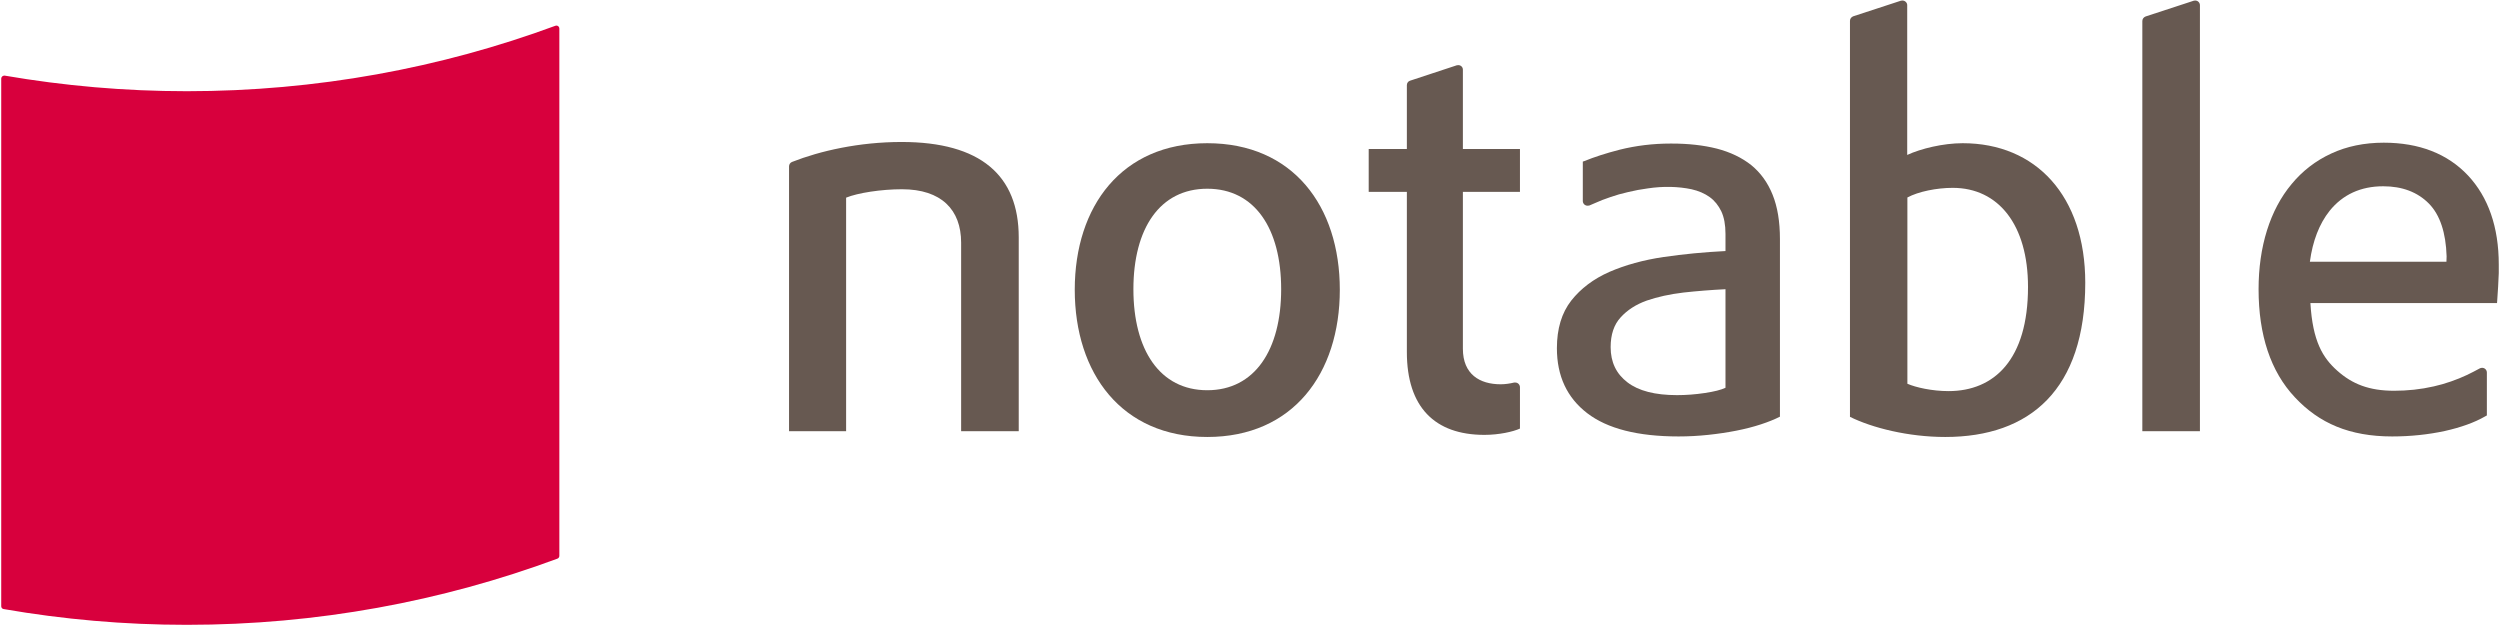
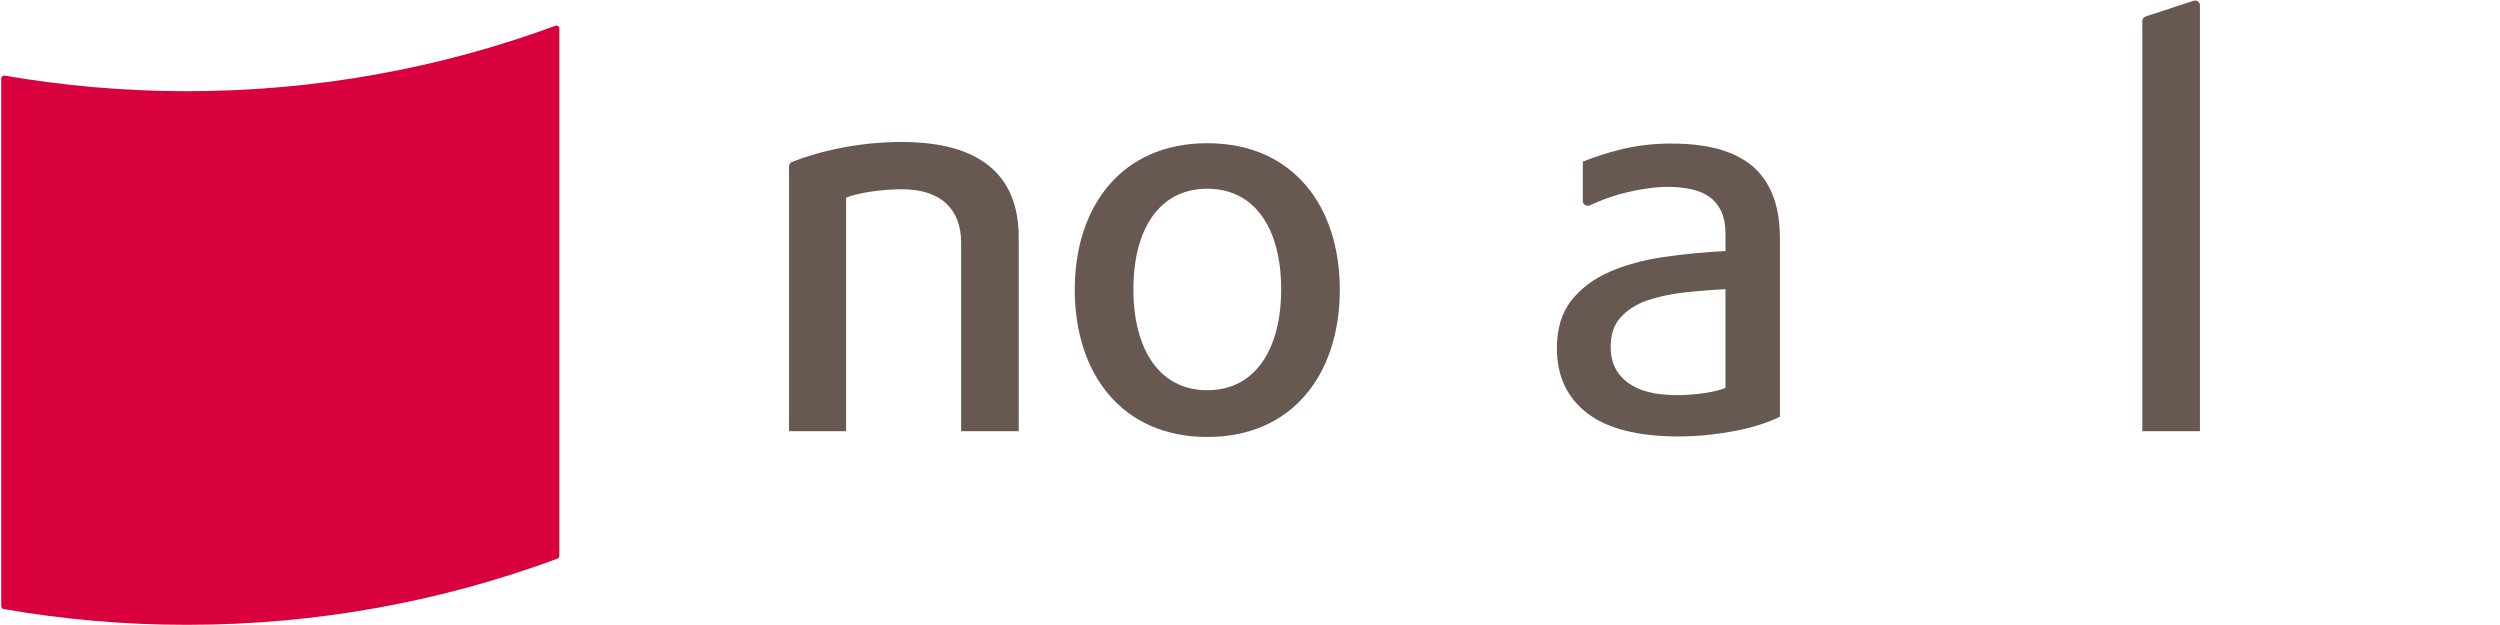
<svg xmlns="http://www.w3.org/2000/svg" width="1428" height="357" viewBox="0 0 1428 357" fill="none">
  <path d="M319.5 317.5C319.5 318.2 319.1 318.8 318.4 319.1C252.5 343.5 181.2 356.9 106.7 356.9C71 356.9 36.1 353.8 2.1 347.9C1.3 347.8 0.7 347.1 0.7 346.3V44.9C0.7 44 1.5 43.2 2.4 43.2C2.534 43.2 2.634 43.2 2.7 43.2C36.5 49 71.2 52.1 106.7 52.1C180.7 52.1 251.7 38.9 317.3 14.7C317.5 14.633 317.667 14.6 317.8 14.6C318.8 14.6 319.5 15.4 319.5 16.3V317.5Z" fill="#D8003D" />
  <path fill-rule="evenodd" clip-rule="evenodd" d="M689.6 249.6C640.8 249.6 613.9 213.4 613.9 165.5C613.9 117.7 640.8 81.8 689.6 81.8C738.5 81.8 765.3 117.7 765.3 165.5C765.3 213.4 738.5 249.6 689.6 249.6ZM689.6 107.8C662.5 107.8 647.4 130.5 647.4 165.2C647.4 199.9 662.5 222.9 689.6 222.9C716.7 222.9 731.8 199.9 731.8 165.2C731.8 130.5 716.7 107.8 689.6 107.8Z" fill="#675951" />
  <path fill-rule="evenodd" clip-rule="evenodd" d="M1016.7 136.5V238C1013.7 239.533 1010.07 241 1005.8 242.4C1001.53 243.8 996.867 245 991.8 246C986.734 247 981.367 247.8 975.7 248.4C970.034 249 964.4 249.3 958.8 249.3C935.534 249.3 918.134 244.867 906.6 236C895.067 227.133 889.3 214.767 889.3 198.9C889.3 187.767 892.034 178.7 897.5 171.7C902.967 164.767 910.234 159.3 919.3 155.3C928.367 151.367 938.667 148.533 950.2 146.8C961.734 145.133 973.534 144 985.6 143.4V133.6C985.6 128.4 984.8 124.1 983.2 120.7C981.6 117.4 979.4 114.6 976.6 112.6C973.7 110.5 970.2 109 966.2 108.1C958.6 106.5 950 106.3 941.3 107.6C937.5 108.1 933.7 108.8 930 109.7C926.4 110.5 922.9 111.5 919.8 112.6C916.5 113.7 913.7 114.8 911.3 115.9L907.8 117.4C907.467 117.467 907.134 117.5 906.8 117.5C905.3 117.5 904.1 116.3 904.1 114.8V92.3L905 92C910.6 89.7 917.4 87.5 925.2 85.5C934.4 83.2 944.2 82 954.1 82C954.367 82 954.634 82 954.9 82C964.434 82 973.034 82.967 980.7 84.9C988.367 86.9 994.9 90.033 1000.3 94.3C1005.63 98.633 1009.7 104.267 1012.5 111.2C1015.3 118.133 1016.7 126.567 1016.7 136.5ZM985.6 165.2C977.467 165.6 969.467 166.233 961.6 167.1C953.8 168.033 946.8 169.567 940.6 171.7C934.467 173.9 929.5 177.1 925.7 181.3C921.9 185.433 920 191.1 920 198.3C920 206.833 923.2 213.533 929.6 218.4C935.934 223.267 945.367 225.7 957.9 225.7C963.1 225.7 968.367 225.3 973.7 224.5C979.1 223.7 983.067 222.7 985.6 221.5V165.2Z" fill="#675951" />
-   <path fill-rule="evenodd" clip-rule="evenodd" d="M1427.3 151.1V156C1427.3 157.8 1426.6 169.8 1426.4 171.8L1426.3 173.1H1319.7C1321 195 1326.8 204.4 1335 211.7C1343.6 219.4 1353.3 223.2 1367.5 223.2C1375.2 223.2 1382.8 222.4 1390.2 220.7C1396.6 219.3 1403.6 216.8 1409.1 214.2C1411.6 213 1414.3 211.6 1416.5 210.4C1416.9 210.2 1417.33 210.1 1417.8 210.1C1419.3 210.1 1420.5 211.3 1420.5 212.8V237.3L1419.4 237.9C1413.5 241.3 1405.8 244.1 1396.4 246.2C1387.1 248.2 1377 249.3 1366.4 249.3C1342.1 249.3 1324.7 241.8 1310.8 226.9C1297 212.2 1290.1 191.4 1290.1 165.2C1290.1 153.1 1291.7 141.8 1294.9 131.6C1298.1 121.4 1302.8 112.5 1309 105.1C1315.1 97.7 1322.7 91.8 1331.6 87.7C1340.4 83.6 1350.5 81.5 1361.6 81.5C1381.8 81.5 1398 87.8 1409.7 100.2C1421.3 112.6 1427.3 129.7 1427.3 151.1ZM1397.5 146.4C1397.1 132.9 1393.7 122.7 1387.4 116.3C1380.9 109.7 1372.1 106.4 1361.3 106.4C1348.5 106.4 1338.2 111.1 1330.7 120.4C1324.8 127.8 1321 137.6 1319.4 149.5H1397.4L1397.5 146.4Z" fill="#675951" />
  <path d="M515 81.1C490.7 81.1 468.4 86.2 452.4 92.5C451.4 92.9 450.7 93.9 450.7 95V246.3H483.3V112.9C489.9 110.2 503.3 108.1 515.2 108.1C537.7 108.1 549 119.8 549 138.6V246.3H581.9V135.6C581.9 100.2 560.1 81.1 515 81.1Z" fill="#675951" />
  <path d="M1225.6 9.4L1253.1 0.4C1253.37 0.333 1253.63 0.3 1253.9 0.3C1255.4 0.3 1256.6 1.5 1256.6 3V246.3H1223.7V12C1223.7 10.8 1224.5 9.8 1225.6 9.4Z" fill="#675951" />
-   <path fill-rule="evenodd" clip-rule="evenodd" d="M1191.1 161.5C1191.1 222.5 1159.6 249.6 1111.1 249.6C1090.1 249.6 1069.4 244.4 1056.7 238.1V11.9C1056.7 10.7 1057.5 9.7 1058.6 9.3L1085.8 0.4C1086.07 0.333 1086.37 0.3 1086.7 0.3C1088.1 0.3 1089.4 1.5 1089.4 2.9V88.5C1097.2 84.9 1109.9 81.8 1121.1 81.8C1162.9 81.8 1191.1 111.9 1191.1 161.5ZM1158.4 163.9C1158.4 128.4 1141.5 107.3 1115.4 107.3C1106.3 107.3 1095.8 109.4 1089.5 112.8V219.2C1094.3 221.3 1103.6 223.4 1113 223.4C1139.1 223.4 1158.4 205.4 1158.4 163.9Z" fill="#675951" />
-   <path d="M868.2 109.6V85.1H835.6V39.8C835.6 38.3 834.4 37.2 833 37.2C832.667 37.2 832.367 37.233 832.1 37.3L805.4 46.1C804.4 46.4 803.6 47.4 803.6 48.6V85.1H781.8V109.6H803.6V201.1C803.6 232.5 819.5 248.4 847.9 248.4C856.2 248.4 864.3 246.6 868.2 244.8V221.2C868.2 219.7 867 218.5 865.5 218.5C865.3 218.5 865.1 218.5 864.9 218.5C862.5 219.1 859.7 219.5 857.2 219.5C845.2 219.5 835.6 213.8 835.6 199.2V109.6H868.2Z" fill="#675951" />
</svg>